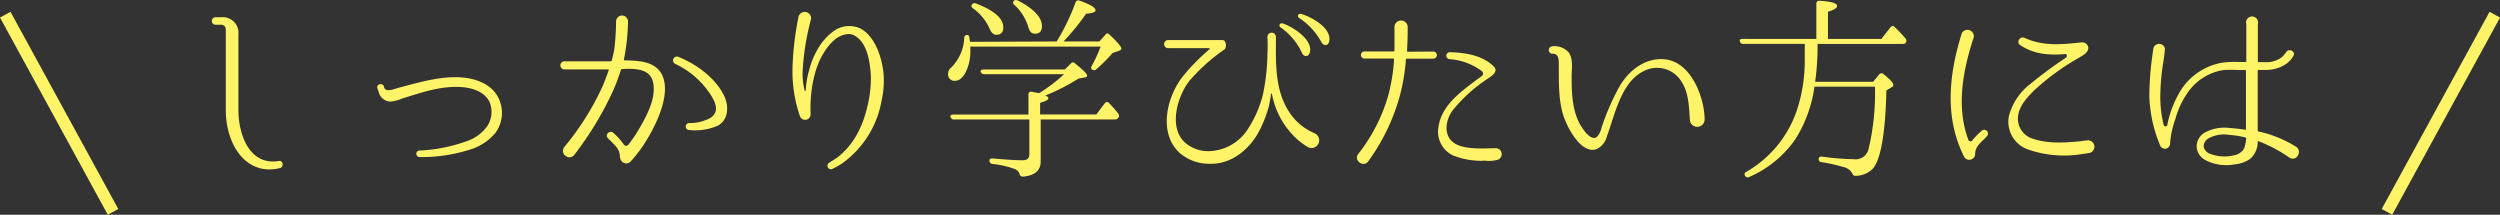
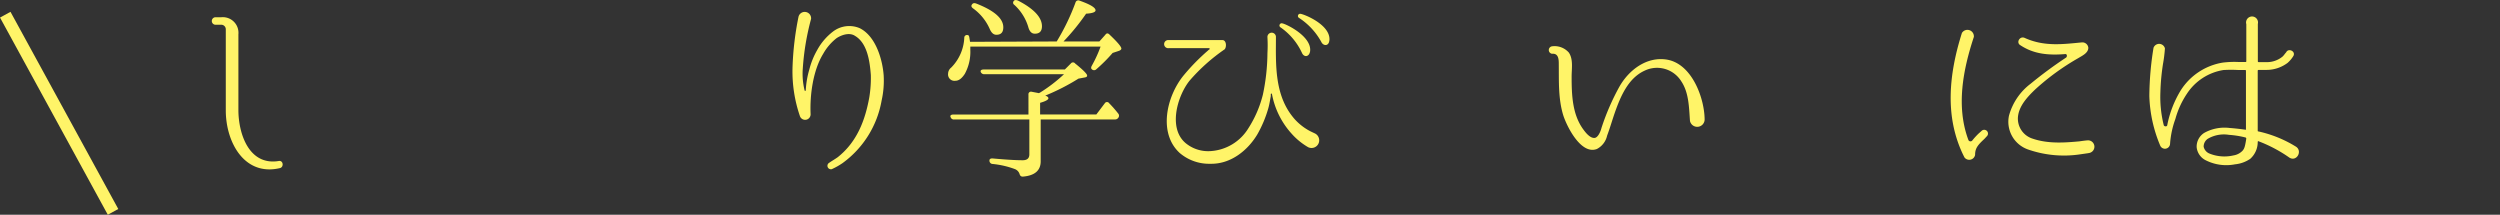
<svg xmlns="http://www.w3.org/2000/svg" viewBox="0 0 418.42 35.94">
  <rect x="0" y="0" width="418.42" height="35.94" fill="#333333" stroke="none" />
  <defs>
    <style>.cls-1{fill:#fff468;}.cls-2{fill:none;stroke:#fff468;stroke-miterlimit:10;stroke-width:2px;}</style>
  </defs>
  <title>アセット 3</title>
  <g id="レイヤー_2" data-name="レイヤー 2">
    <g id="内容">
      <path class="cls-1" d="M46.87,28.13c-5.94,1.42-9.08-4.29-9.08-9.64V4.9a.76.76,0,0,0-.73-.76H36a.63.63,0,0,1,0-1.25h1a2.62,2.62,0,0,1,2.9,2.87V18.4c0,4,1.78,9.34,6.73,8.55C47.4,26.78,47.56,27.94,46.87,28.13Z" />
-       <path class="cls-1" d="M83,22.13A8.79,8.79,0,0,1,78.78,25a26.83,26.83,0,0,1-8.58,1.29.55.55,0,0,1-.07-1.09h0a26.73,26.73,0,0,0,8.12-1.62,6.87,6.87,0,0,0,3.33-2.51,4.38,4.38,0,0,0,.36-4c-.89-1.82-3.1-2.44-5-2.51-3.37-.17-6.6,1-9.57,1.91a7,7,0,0,1-2,.53,2.08,2.08,0,0,1-2-1.65l-.2-.56c-.23-.73.89-1,1.09-.3.2,1.16,1.85.33,2.57.17,3.4-.89,6.7-1.88,10.13-1.72,2.57.13,5.28,1.09,6.44,3.4A5.68,5.68,0,0,1,83,22.13Z" />
-       <path class="cls-1" d="M110.49,12c2.08,2.94-.33,8.22-2.11,11.19A23.27,23.27,0,0,1,106.43,26a12,12,0,0,1-.86,1l0,0a1,1,0,0,1-1.45.07,1.31,1.31,0,0,1-.36-.83c-.07-1.19-.53-1.65-1.58-2.67l-.43-.43c-.59-.59.33-1.45.92-.89l.43.4a11,11,0,0,1,1.32,1.55.46.46,0,0,0,.76,0,23.31,23.31,0,0,0,1.52-2.18c1.52-2.57,3-5.28,2.67-7.89s-2.87-2.71-5.28-2.57c-.07,0-.17.07-.17.13-.33,1.06-.73,2.15-1.16,3.17a55.13,55.13,0,0,1-6.6,11,1,1,0,0,1-1.49.23,1,1,0,0,1-.26-1.42c.13-.2.26-.33.36-.46a45.17,45.17,0,0,0,6.11-9.83c.36-.86.69-1.75,1-2.64,0-.07,0-.13-.1-.13l-7.23,0a.68.68,0,1,1,0-1.35s7.39,0,7.66,0a.17.17,0,0,0,.17-.13,16.73,16.73,0,0,0,.43-1.88,40.39,40.39,0,0,0,.3-4.65,1,1,0,1,1,2,0,35.37,35.37,0,0,1-.69,6.37c0,.07,0,.13.1.13C106.93,10.15,109.24,10.28,110.49,12ZM120.2,21a9.36,9.36,0,0,1-4.85.76.58.58,0,0,1,0-1.16,7.39,7.39,0,0,0,3.5-.83c1.29-.83,1.16-2,.46-3.3a14.25,14.25,0,0,0-6.3-5.78.64.64,0,0,1,.56-1.16c3.07,1.25,6.24,3.56,7.69,6.63C122,17.87,121.91,20,120.2,21Z" />
      <path class="cls-1" d="M147.55,16.85A16.43,16.43,0,0,1,141,27.31a11.81,11.81,0,0,1-1.78,1,.58.58,0,0,1-.53-1h0c.5-.36,1-.63,1.52-1,3.24-2.57,4.59-6.2,5.28-10a20.18,20.18,0,0,0,.26-3.76c-.17-2.21-.56-5.31-2.64-6.54-.92-.63-2.25-.17-3.07.36A8.71,8.71,0,0,0,137.78,9c-1.75,2.84-2.25,7.06-2.11,10.1a.92.92,0,0,1-1.78.36,23,23,0,0,1-1.25-8.05,50.32,50.32,0,0,1,1-8.58,1.07,1.07,0,0,1,2.11.33,42.53,42.53,0,0,0-1.39,8.32,11.66,11.66,0,0,0,.3,3.63.1.1,0,0,0,.2,0,15,15,0,0,1,.59-3.46,12.83,12.83,0,0,1,1.32-3.27,9.81,9.81,0,0,1,2.61-3.07,4.48,4.48,0,0,1,4.52-.59c2.77,1.39,3.83,5.45,4,7.92A15.2,15.2,0,0,1,147.55,16.85Z" />
      <path class="cls-1" d="M176.86,6.94A37.22,37.22,0,0,0,180,.44a.49.49,0,0,1,.69-.33c1.78.63,2.67,1.16,2.67,1.62,0,.3-.53.5-1.58.56A37.75,37.75,0,0,1,178,6.94h6L185,5.82c.2-.3.46-.3.73,0,1.29,1.22,1.95,2,1.95,2.31,0,.13-.13.3-.46.4l-1,.33a26.86,26.86,0,0,1-2.74,2.74.52.52,0,0,1-.73,0c-.17-.13-.17-.33,0-.63a21.21,21.21,0,0,0,1.45-3.17H162.4v.5a7.71,7.71,0,0,1-.92,4.06c-.5.76-1,1.16-1.58,1.16a1.07,1.07,0,0,1-1.22-1.19,1.32,1.32,0,0,1,.5-1,7.57,7.57,0,0,0,2.21-5,.45.45,0,0,1,.56-.46q.25,0,.3.5c.07.4.1.59.1.63Zm-1.39,9.51c0,.23-.46.5-1.39.76v1.95h9.41l1.42-1.88a.43.43,0,0,1,.73,0A19.11,19.11,0,0,1,187.15,19a.55.55,0,0,1,0,.73.62.62,0,0,1-.56.26H174.18v7c0,1.55-1,2.41-3,2.57-.33,0-.46-.17-.56-.5a1.32,1.32,0,0,0-.76-.76,14.79,14.79,0,0,0-3.76-.86.55.55,0,0,1-.5-.59c0-.23.2-.36.56-.33,2.18.2,3.86.3,5,.3.76,0,1.12-.33,1.12-1V20H159.69a.56.56,0,0,1-.59-.4c-.13-.26.07-.43.46-.43h12.57V15.82a.43.43,0,0,1,.56-.46l1.19.23.2-.1a25.53,25.53,0,0,0,4-3.07h-13.3a.62.62,0,0,1-.63-.36c-.1-.26.07-.43.5-.43h13.57l1-1a.45.45,0,0,1,.73,0c1.32,1.06,2,1.75,2,2s-.17.3-.53.36l-.92.17A35.86,35.86,0,0,1,174.94,16C175.31,16.12,175.47,16.29,175.47,16.45ZM163.33.57c3,1.16,4.59,2.48,4.59,4,0,.86-.4,1.25-1.16,1.25-.5,0-.86-.36-1.15-1.06a8.43,8.43,0,0,0-2.77-3.37c-.26-.2-.33-.4-.17-.63S163,.48,163.33.57Zm7-.5c2.71,1.39,4.06,2.84,4.06,4.32,0,.83-.4,1.25-1.19,1.25-.56,0-.92-.4-1.12-1.19A8.15,8.15,0,0,0,169.76.81a.42.42,0,0,1-.1-.63C169.79,0,170-.05,170.32.08Z" />
      <path class="cls-1" d="M218.93,24.63a11.21,11.21,0,0,1-2.74-2.24,13.58,13.58,0,0,1-3.3-6.63.1.1,0,0,0-.2,0c0,.1,0,.2,0,.33-.13.69-.23,1.39-.43,2.08a19.74,19.74,0,0,1-1.82,4.32c-1.58,2.64-4.42,5-7.86,4.92a7.58,7.58,0,0,1-5.15-1.82c-3.6-3.33-2.18-9.41.59-12.87a35,35,0,0,1,4.19-4.29.6.6,0,0,1,.23-.17.13.13,0,0,0-.07-.2H195.6a.68.68,0,1,1,0-1.35h9c.66,0,.73,1.15.36,1.55a30.82,30.82,0,0,0-5.87,5.25c-2.11,2.64-3.73,8.32-.33,10.69a5.91,5.91,0,0,0,3.83,1.09,8,8,0,0,0,6.37-3.86,18.75,18.75,0,0,0,2.41-5.61,34.51,34.51,0,0,0,.76-6.93,23.59,23.59,0,0,0,0-2.64.71.71,0,0,1,1.42-.13c0,4.59-.33,9.93,3.17,13.86a9.31,9.31,0,0,0,2.61,2l.76.36A1.25,1.25,0,0,1,218.93,24.63Zm.33-16c-.17.92-1,1-1.35.23a10.64,10.64,0,0,0-3.56-4.26.37.37,0,0,1,.26-.69C215.24,4,219.66,6.12,219.26,8.66Zm3.23-1.88c-.07,1-1,1-1.35.26A11.23,11.23,0,0,0,217.42,3a.37.37,0,0,1,.23-.69C218.31,2.39,222.76,4.17,222.5,6.78Z" />
-       <path class="cls-1" d="M239.89,8.63a.59.59,0,0,1,0,1.19h-4.46a.15.15,0,0,0-.13.17,32.27,32.27,0,0,1-1.16,6.57A33.86,33.86,0,0,1,229,27c-.79,1.12-2.51-.17-1.68-1.22l0,0a28.51,28.51,0,0,0,5-9.7,30.15,30.15,0,0,0,1-6.11.15.15,0,0,0-.13-.17h-4.82a.59.59,0,1,1,0-1.19h4.85a.16.16,0,0,0,.17-.17c0-1,0-2,0-3,0,0,0-.66,0-1a1.11,1.11,0,0,1,2.21,0V5.49c0,1-.07,2-.1,3,0,.1,0,.17.13.17Zm10.86,18.09a5.53,5.53,0,0,1-2.21.17,12.5,12.5,0,0,1-5.38-.89,4.39,4.39,0,0,1-2.41-4.72c.43-3.2,3-5.35,5.38-7.16.59-.46,1.42-1.06,1.88-1.39a.53.53,0,0,0,0-.83,10.24,10.24,0,0,0-5.41-2,.58.58,0,0,1,.1-1.16c2.51.07,5.38.5,7.26,2.34.92.86-.23,1.58-.83,2a25.75,25.75,0,0,0-6,5.38c-1.12,1.52-1.62,4,.07,5.35s5.35,1,7.06,1h.23a0,0,0,0,0,0,0A1,1,0,0,1,250.75,26.71Z" />
      <path class="cls-1" d="M282.85,20.25c-.17-2.24-.17-4.72-1.45-6.63a4.78,4.78,0,0,0-6.17-1.78c-2.71,1.25-4,4.26-5,7.13-.43,1.25-.79,2.51-1.25,3.73a3.31,3.31,0,0,1-1.72,2.24c-2.64,1-5-3.73-5.61-5.61-.86-2.77-.73-5.68-.76-8.55,0-.76,0-1.88-1.12-1.78a.63.63,0,0,1,0-1.25,3.17,3.17,0,0,1,2.81,1.06c.76,1.12.46,2.71.46,4,0,3,.1,6.24,1.88,8.75.4.56,1.19,1.62,2,1.52.59-.1,1-1.19,1.12-1.68A39.57,39.57,0,0,1,271,14.57c1.62-2.9,4.65-5.15,8-4.59,4.26.73,6.3,6.6,6.3,10.07A1.24,1.24,0,0,1,282.85,20.25Z" />
-       <path class="cls-1" d="M304,6.52V.64a.46.46,0,0,1,.56-.5c1.95.1,2.9.4,2.9.83s-.5.66-1.52,1V6.52h8.94l1.49-1.91c.23-.3.46-.33.73-.1a25.35,25.35,0,0,1,1.78,1.88.56.56,0,0,1,.1.73c-.1.17-.23.23-.53.23H304.2a43.19,43.19,0,0,1-.4,6.34h9.7l1-1.22a.49.49,0,0,1,.73-.07c1.12.89,1.65,1.48,1.65,1.78s-.1.3-.3.43l-.86.53c-.17,7.46-1,11.82-2.38,13.2a4.16,4.16,0,0,1-2.77,1.09c-.33,0-.46-.17-.59-.46a2.16,2.16,0,0,0-1.39-1,28.08,28.08,0,0,0-3.7-.83.49.49,0,0,1-.5-.53c0-.3.23-.43.59-.4a38.61,38.61,0,0,0,5.21.43A2.23,2.23,0,0,0,312.72,25a40.28,40.28,0,0,0,1.09-10.5H303.68a22,22,0,0,1-3.2,8.81,18.32,18.32,0,0,1-7.69,6.3.51.51,0,0,1-.73-.2.45.45,0,0,1,.23-.66,18.78,18.78,0,0,0,8.45-10.3,26.42,26.42,0,0,0,1.32-8.32V9.52l0-.53c0-.56,0-1.09,0-1.65h-10.3a.51.51,0,0,1-.56-.43c-.1-.23.07-.4.46-.4Z" />
      <path class="cls-1" d="M331.63,21.93a.63.63,0,1,1,.89.89l-.4.43c-1.06,1-1.55,1.52-1.55,2.67a1,1,0,0,1-1.78.43c-3.4-6.63-2.61-13.93-.43-20.83a1.08,1.08,0,0,1,2,.66c-1.82,5.51-3,11.65-.92,17.23a.38.38,0,0,0,.66.1,11.68,11.68,0,0,1,1.09-1.19Zm17.92,3.7-1.39.2a18.27,18.27,0,0,1-8.78-.83,4.91,4.91,0,0,1-3.14-5.64A10,10,0,0,1,339.88,14a70.18,70.18,0,0,1,5.91-4.36c.23-.17.17-.63-.13-.59-2.87.23-5.28,0-7.53-1.49-.73-.43-.1-1.58.73-1.22,3.27,1.49,6.37,1.06,9.54.76a1,1,0,0,1,1.12.89c0,.89-1.06,1.35-1.65,1.72a40.16,40.16,0,0,0-7.19,5.21c-1.42,1.35-2.77,2.84-2.94,4.65a3.51,3.51,0,0,0,2.44,3.63c2.67.92,5.54.66,7.82.46,0,0,.86-.13,1.39-.17A1.06,1.06,0,0,1,349.55,25.62Z" />
      <path class="cls-1" d="M383.17,26.38A23.42,23.42,0,0,0,378,23.64c-.1-.07-.13.07-.13.17a3.76,3.76,0,0,1-1.25,2.77,5.4,5.4,0,0,1-2.54.92,7.62,7.62,0,0,1-4.88-.66,2.75,2.75,0,0,1-1.55-2.21,2.72,2.72,0,0,1,1.25-2.38,7,7,0,0,1,4.29-.83c.92.07,1.78.17,2.71.3,0,0,0,0,0-.07v-9.8a.12.12,0,0,0-.13-.13h-1.09a21.55,21.55,0,0,0-2.54,0,9,9,0,0,0-6.14,4,14.38,14.38,0,0,0-1.91,4.19,15.16,15.16,0,0,0-.89,4.16.86.86,0,0,1-1.65.3,23.07,23.07,0,0,1-1.82-8.28A52.32,52.32,0,0,1,360.43,8a1,1,0,0,1,1.91.1,23.9,23.9,0,0,1-.33,2.64,37,37,0,0,0-.43,4.69,19.56,19.56,0,0,0,.56,5.51c.07.26.56.3.59,0A17.61,17.61,0,0,1,365,15.1a10.3,10.3,0,0,1,7-4.62,15.75,15.75,0,0,1,2.74-.1h1.09a.12.12,0,0,0,.13-.13l0-6.21A1,1,0,1,1,377.89,4v6.27a.14.14,0,0,0,.13.13h1.32A4.11,4.11,0,0,0,382,9.49c.26-.23.4-.49.63-.73.36-.76,1.62-.2,1.22.59v0a4.9,4.9,0,0,1-1,1.19,5.87,5.87,0,0,1-3.5,1.16H378a.14.14,0,0,0-.13.13v10c0,.1,0,.17.13.17a20.11,20.11,0,0,1,6.21,2.51C385.45,25.23,384.4,27.14,383.17,26.38ZM375.78,23a15.39,15.39,0,0,0-2.71-.43,5.33,5.33,0,0,0-3.56.66,1.58,1.58,0,0,0-.69,1.32,1.6,1.6,0,0,0,1,1.16,6.68,6.68,0,0,0,4,.3,2.65,2.65,0,0,0,1.55-.83c.3-.36.4-.79.59-2C375.91,23.08,375.88,23,375.78,23Z" />
      <line class="cls-2" x1="0.88" y1="2.46" x2="18.92" y2="35.46" />
-       <line class="cls-2" x1="417.55" y1="2.46" x2="399.5" y2="35.46" />
    </g>
  </g>
</svg>